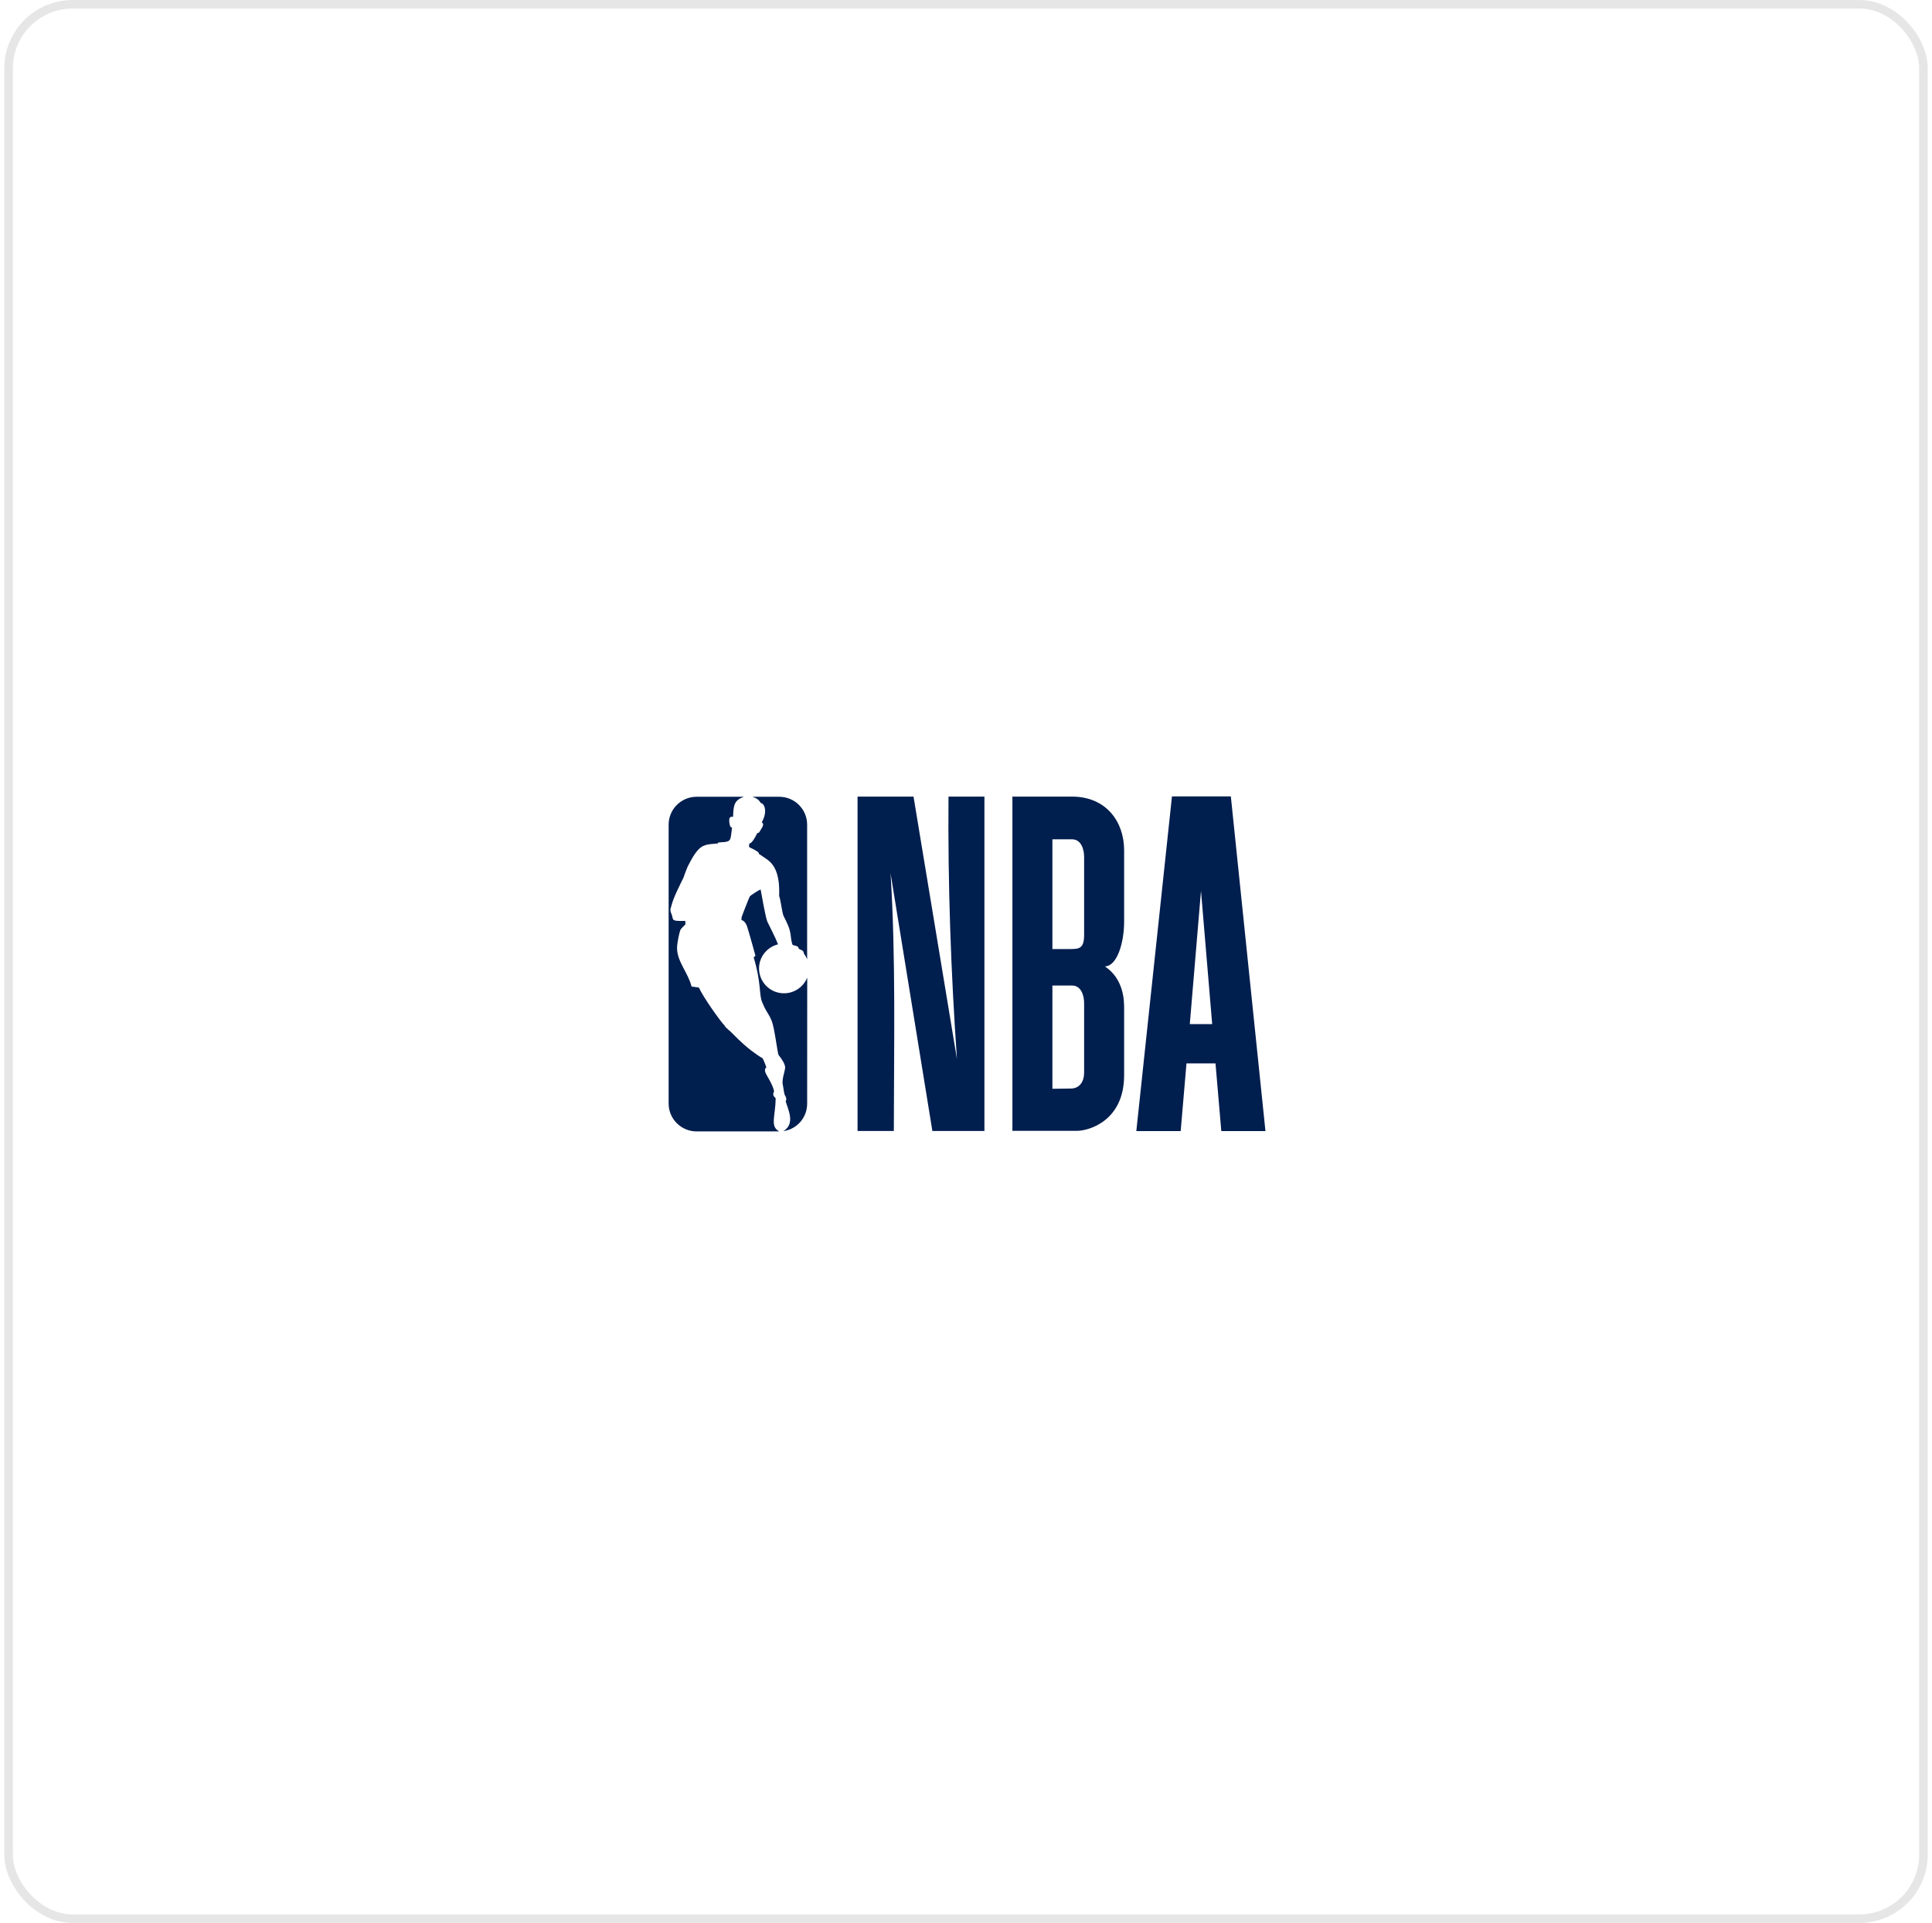
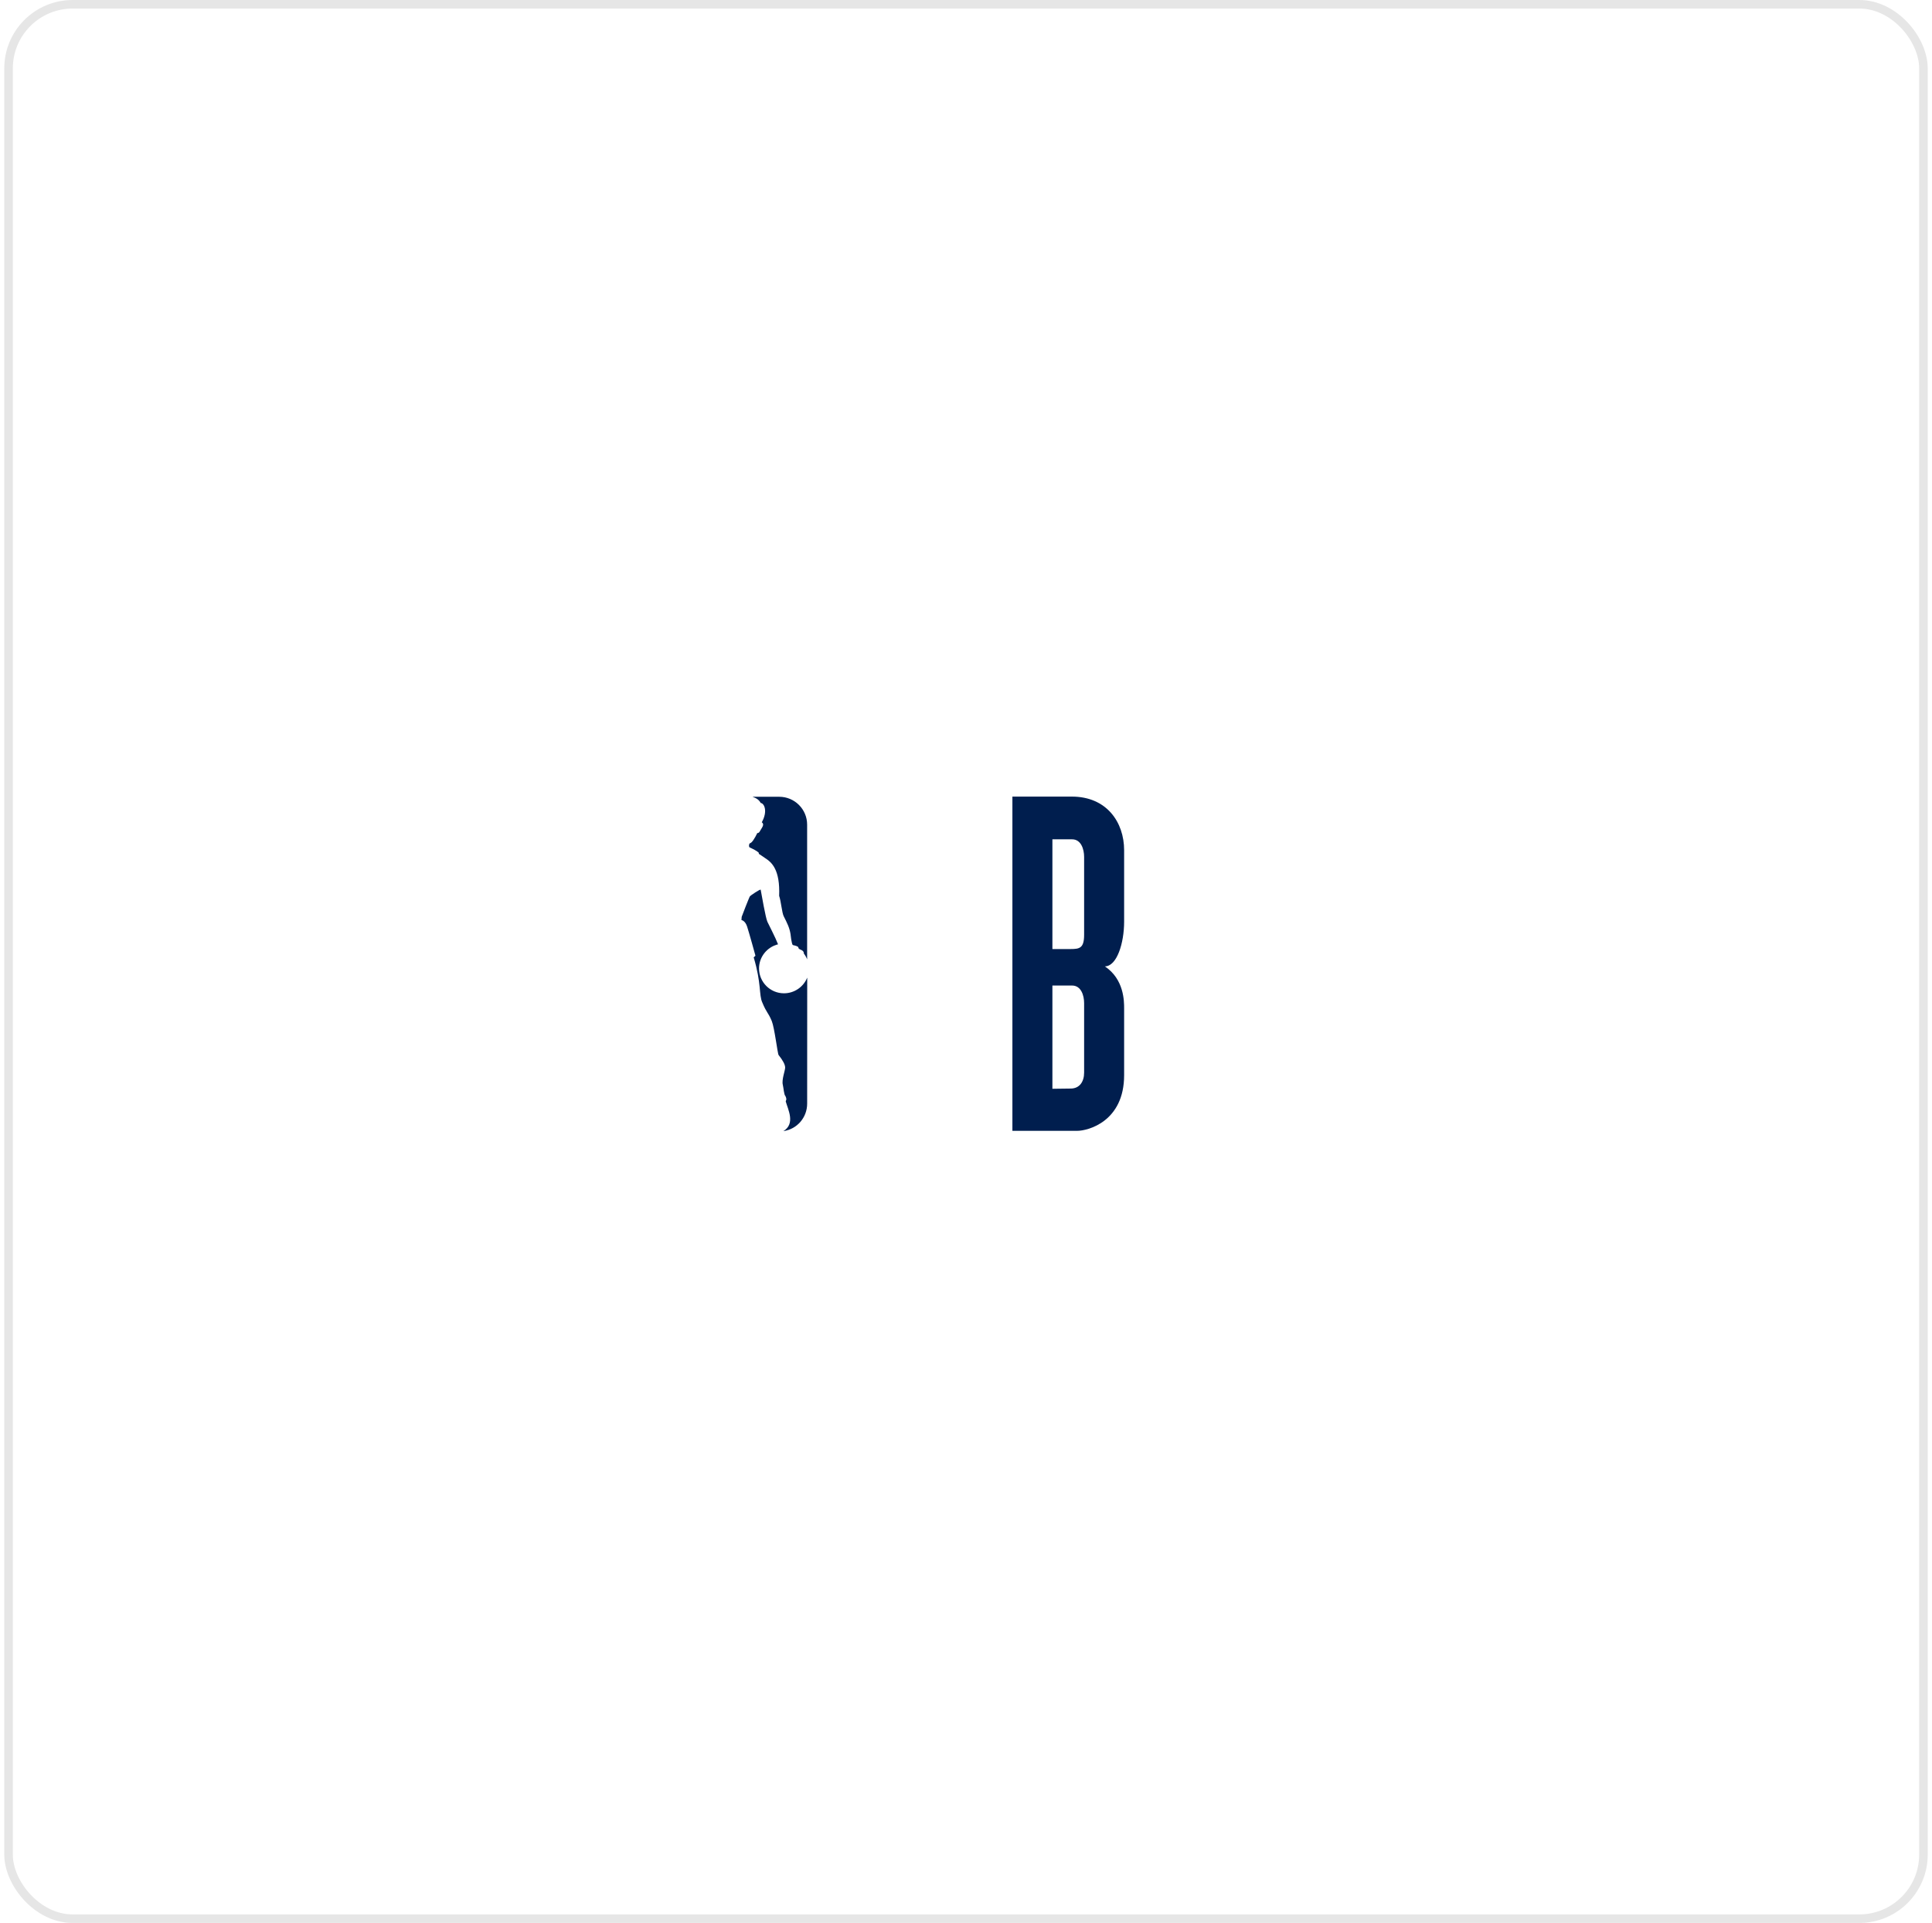
<svg xmlns="http://www.w3.org/2000/svg" width="226" height="225" viewBox="0 0 226 225" fill="none">
  <rect opacity="0.1" x="1" y="0.5" width="224" height="224" rx="7.5" stroke="black" />
-   <path fill-rule="evenodd" clip-rule="evenodd" d="M100.314 93.208V132.336H104.557C104.569 122.26 104.798 112.142 104.176 102.184L109.067 132.336H115.155V93.208H110.954C110.868 103.582 111.238 113.812 111.944 123.934L106.861 93.208H100.314Z" fill="#001E4E" />
-   <path fill-rule="evenodd" clip-rule="evenodd" d="M137.094 93.182L132.924 132.343H138.113L138.791 124.424H142.186L142.865 132.343H148.029L143.98 93.182H137.094ZM140.489 104.236L141.798 119.83H139.179L140.489 104.236Z" fill="#001E4E" />
  <path d="M118.428 93.208V132.315H126.017C127.261 132.315 131.497 131.232 131.497 125.802V117.991C131.497 117.168 131.504 114.588 129.242 113.072C130.655 113.072 131.497 110.339 131.497 107.856V99.478C131.497 96.213 129.458 93.199 125.362 93.208H118.428ZM123.107 98.207H125.411C126.466 98.207 126.817 99.369 126.817 100.262V109.37C126.817 110.927 126.303 111.045 125.241 111.045H123.107V98.207ZM123.107 115.315H125.411C126.466 115.315 126.817 116.476 126.817 117.369V125.504C126.817 126.564 126.287 127.369 125.241 127.369L123.107 127.396V115.315Z" fill="#001E4E" />
  <path d="M88.754 99.768L88.767 99.907C89.06 100.079 89.213 100.219 89.513 100.411C90.298 100.908 91.263 101.79 91.143 104.821C91.369 105.485 91.469 106.778 91.668 107.189C92.075 108.005 92.354 108.535 92.474 109.298C92.474 109.298 92.594 110.492 92.746 110.578C93.558 110.764 93.326 110.843 93.439 110.989C93.565 111.148 94.037 111.142 94.037 111.579C94.204 111.798 94.33 112.017 94.416 112.256V96.492C94.416 94.688 92.953 93.228 91.149 93.228H88.029C88.528 93.408 88.814 93.62 88.98 93.951C89.379 93.985 89.852 94.88 89.113 96.213C89.439 96.438 89.186 96.77 88.953 97.148C88.88 97.267 88.807 97.486 88.587 97.473C88.295 98.076 87.955 98.647 87.696 98.68C87.623 98.773 87.569 99.031 87.683 99.151C88.062 99.323 88.521 99.549 88.754 99.768Z" fill="#001E4E" />
  <path d="M91.672 132.346L91.638 132.352C93.069 131.483 92.184 129.839 91.911 128.871L91.964 128.705C92.037 128.572 91.885 128.26 91.885 128.26C91.705 128.114 91.665 127.305 91.572 126.934C91.419 126.331 91.845 125.276 91.845 124.918C91.845 124.56 91.572 124.069 91.079 123.446C90.96 123.306 90.6 120.249 90.281 119.473C89.835 118.405 89.702 118.577 89.17 117.298C88.764 116.402 89.083 115.083 88.165 112.019L88.371 111.826C88.371 111.826 87.639 109.16 87.4 108.431C87.167 107.701 86.734 107.655 86.734 107.655L86.761 107.277C86.794 107.164 87.653 104.942 87.726 104.869C87.732 104.823 88.963 103.981 88.983 104.107C89.083 104.65 89.562 107.416 89.768 107.854C89.975 108.298 90.687 109.651 91.013 110.493C89.742 110.805 88.79 111.952 88.79 113.312C88.79 114.917 90.094 116.223 91.705 116.223C92.936 116.223 94 115.461 94.426 114.386L94.419 129.129C94.42 130.761 93.242 132.107 91.672 132.346Z" fill="#001E4E" />
-   <path d="M87.005 93.228C85.94 93.64 85.794 94.097 85.754 95.57C85.574 95.59 85.201 95.417 85.328 96.312C85.328 96.312 85.394 96.909 85.634 96.81C85.448 98.11 85.596 98.435 84.729 98.528C84.543 98.547 84.317 98.561 84.037 98.574L83.951 98.693C82.766 98.806 82.18 98.731 81.415 99.734C81.123 100.119 80.81 100.663 80.424 101.439C80.424 101.439 80.071 102.308 79.965 102.666C79.625 103.376 78.794 104.947 78.547 105.955C78.468 106.3 78.315 106.406 78.534 106.904C78.86 107.62 78.321 107.806 80.171 107.753V108.177C80.171 108.177 79.679 108.602 79.572 108.854C79.472 109.112 79.186 110.379 79.2 110.982C79.233 112.554 80.517 113.867 80.896 115.433L81.755 115.552C82.22 116.62 84.257 119.498 84.729 119.962C84.736 119.969 84.742 119.976 84.749 119.982C84.855 120.254 85.381 120.592 85.687 120.931C85.874 121.11 86.732 122.038 87.876 122.92C88.296 123.244 88.748 123.563 89.22 123.836C89.207 123.829 89.5 124.412 89.646 124.89C89.061 125.361 90.198 126.223 90.544 127.649C90.564 127.841 90.212 128.034 90.737 128.504C90.704 130.66 90.046 131.787 91.15 132.384H81.415C79.645 132.344 78.215 130.899 78.215 129.128V96.492C78.215 94.707 79.645 93.268 81.415 93.228H87.005Z" fill="#001E4E" />
</svg>